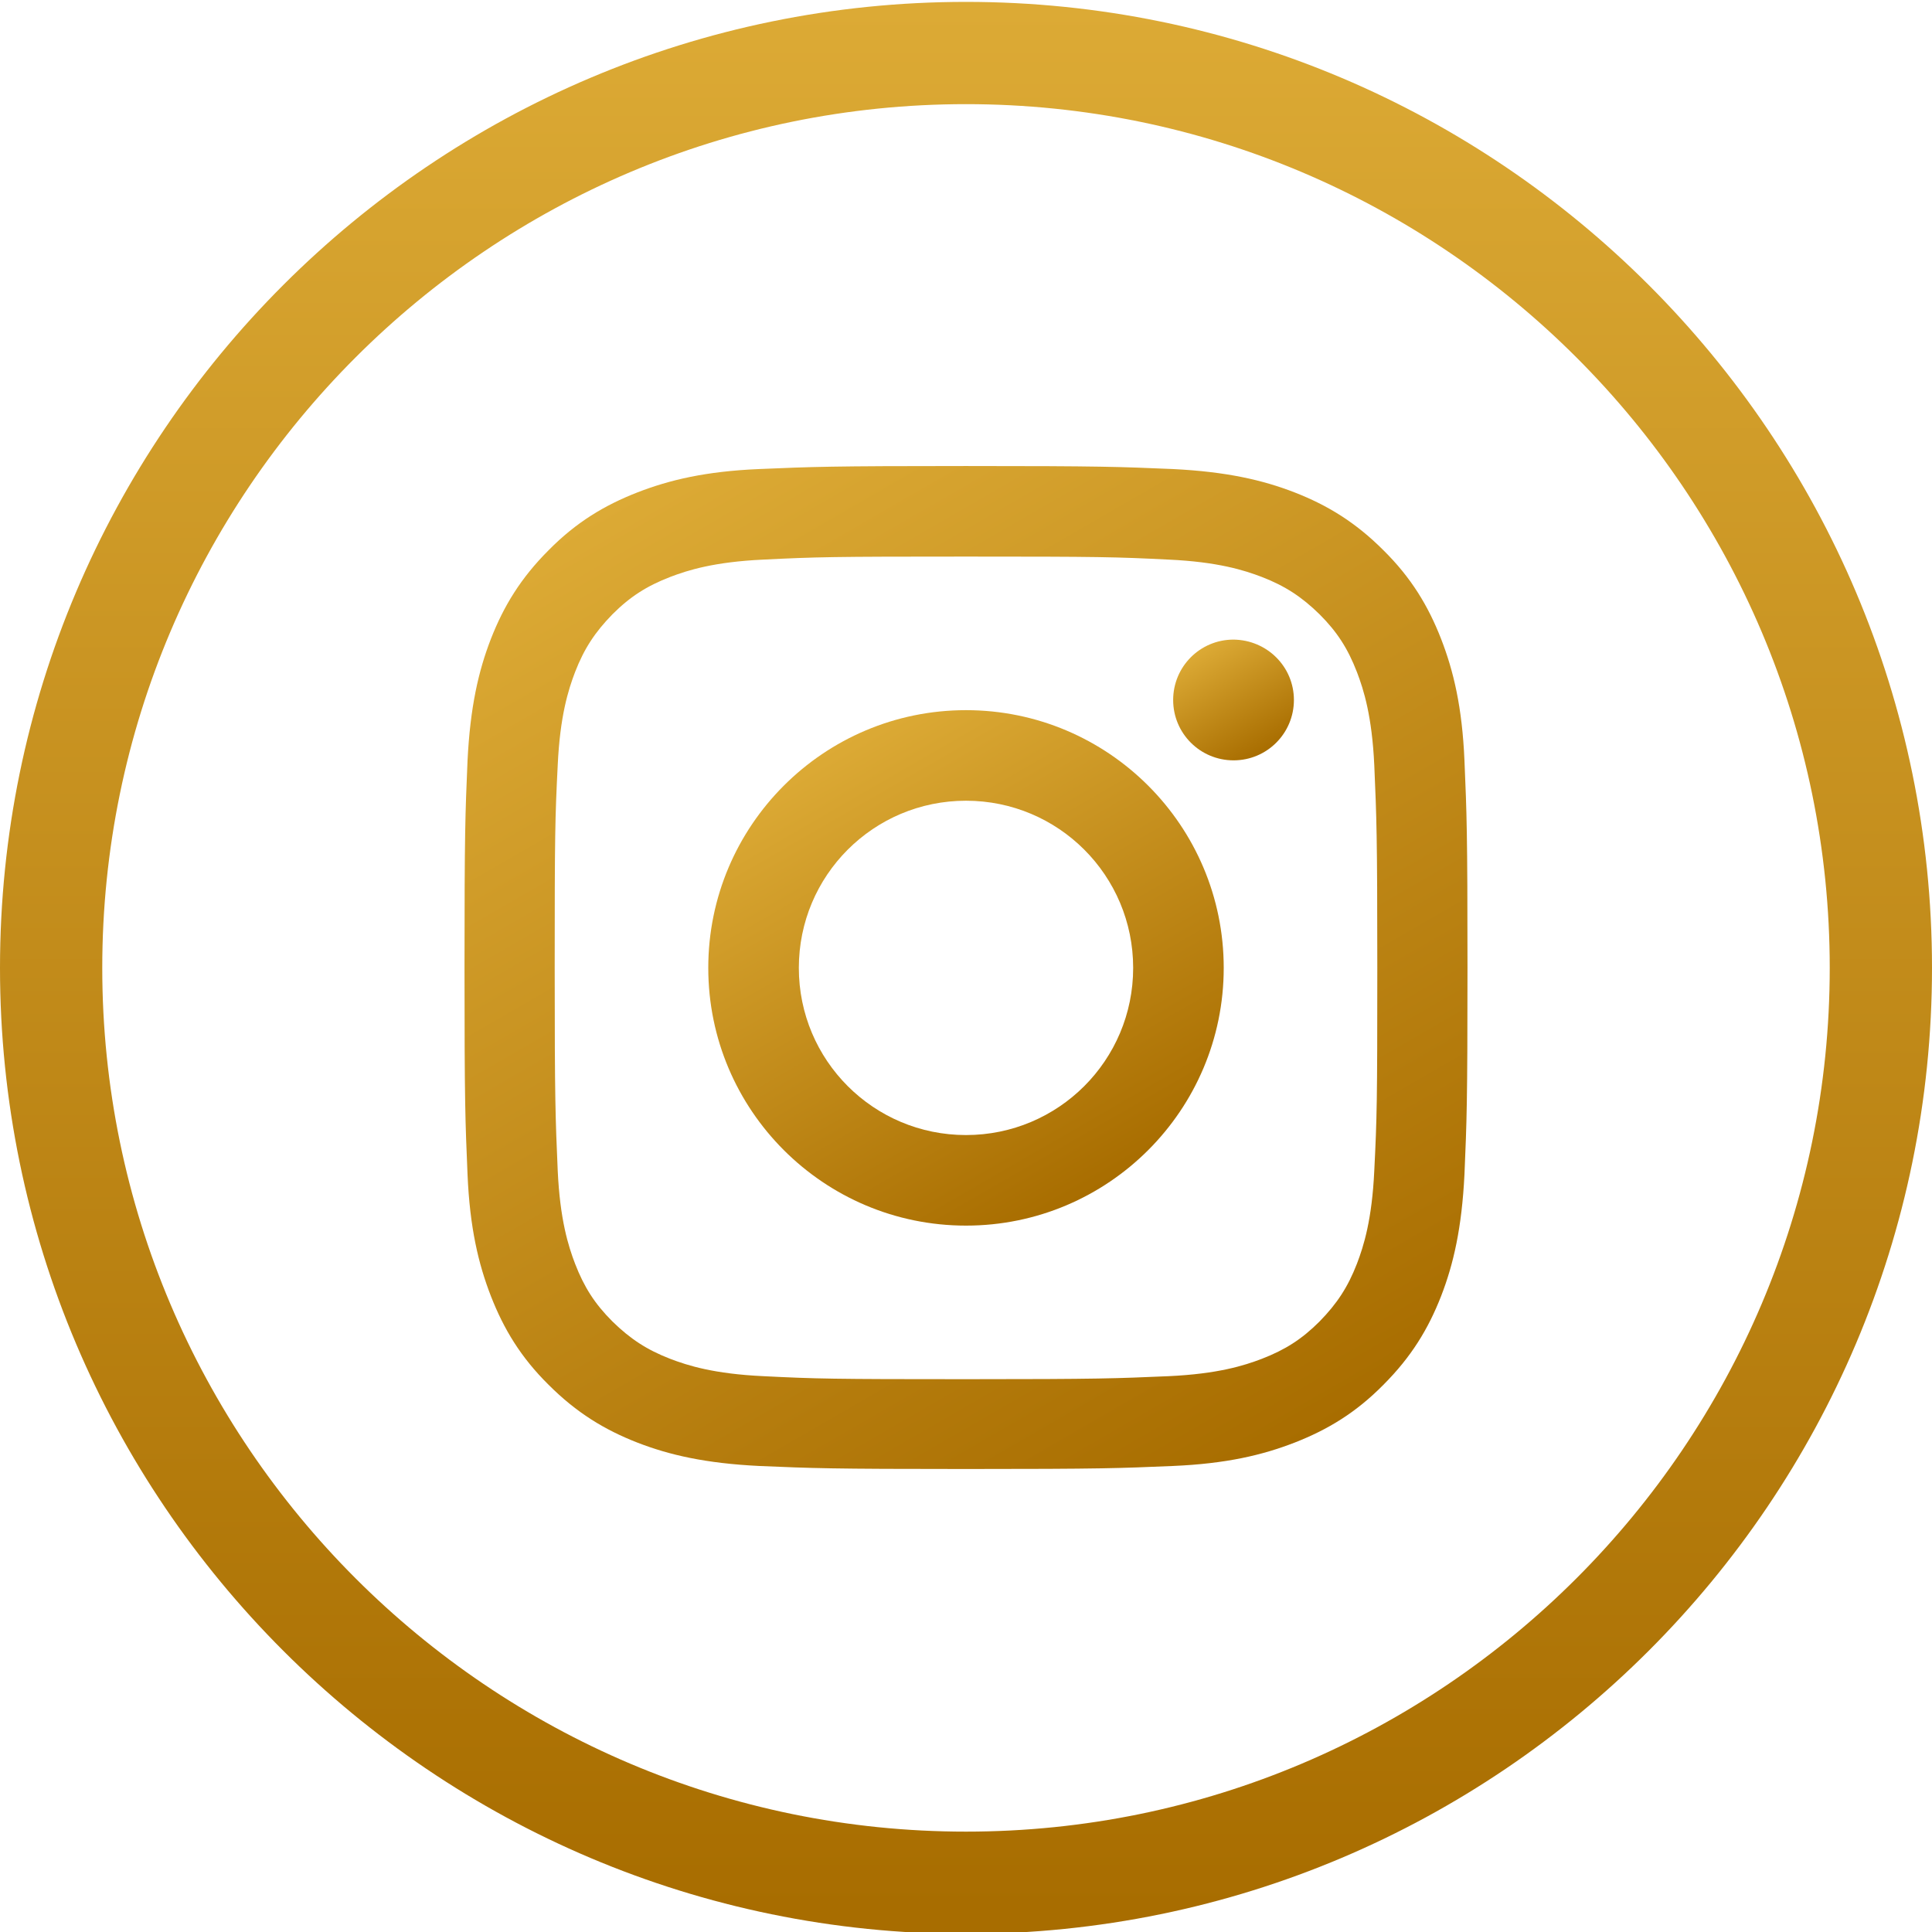
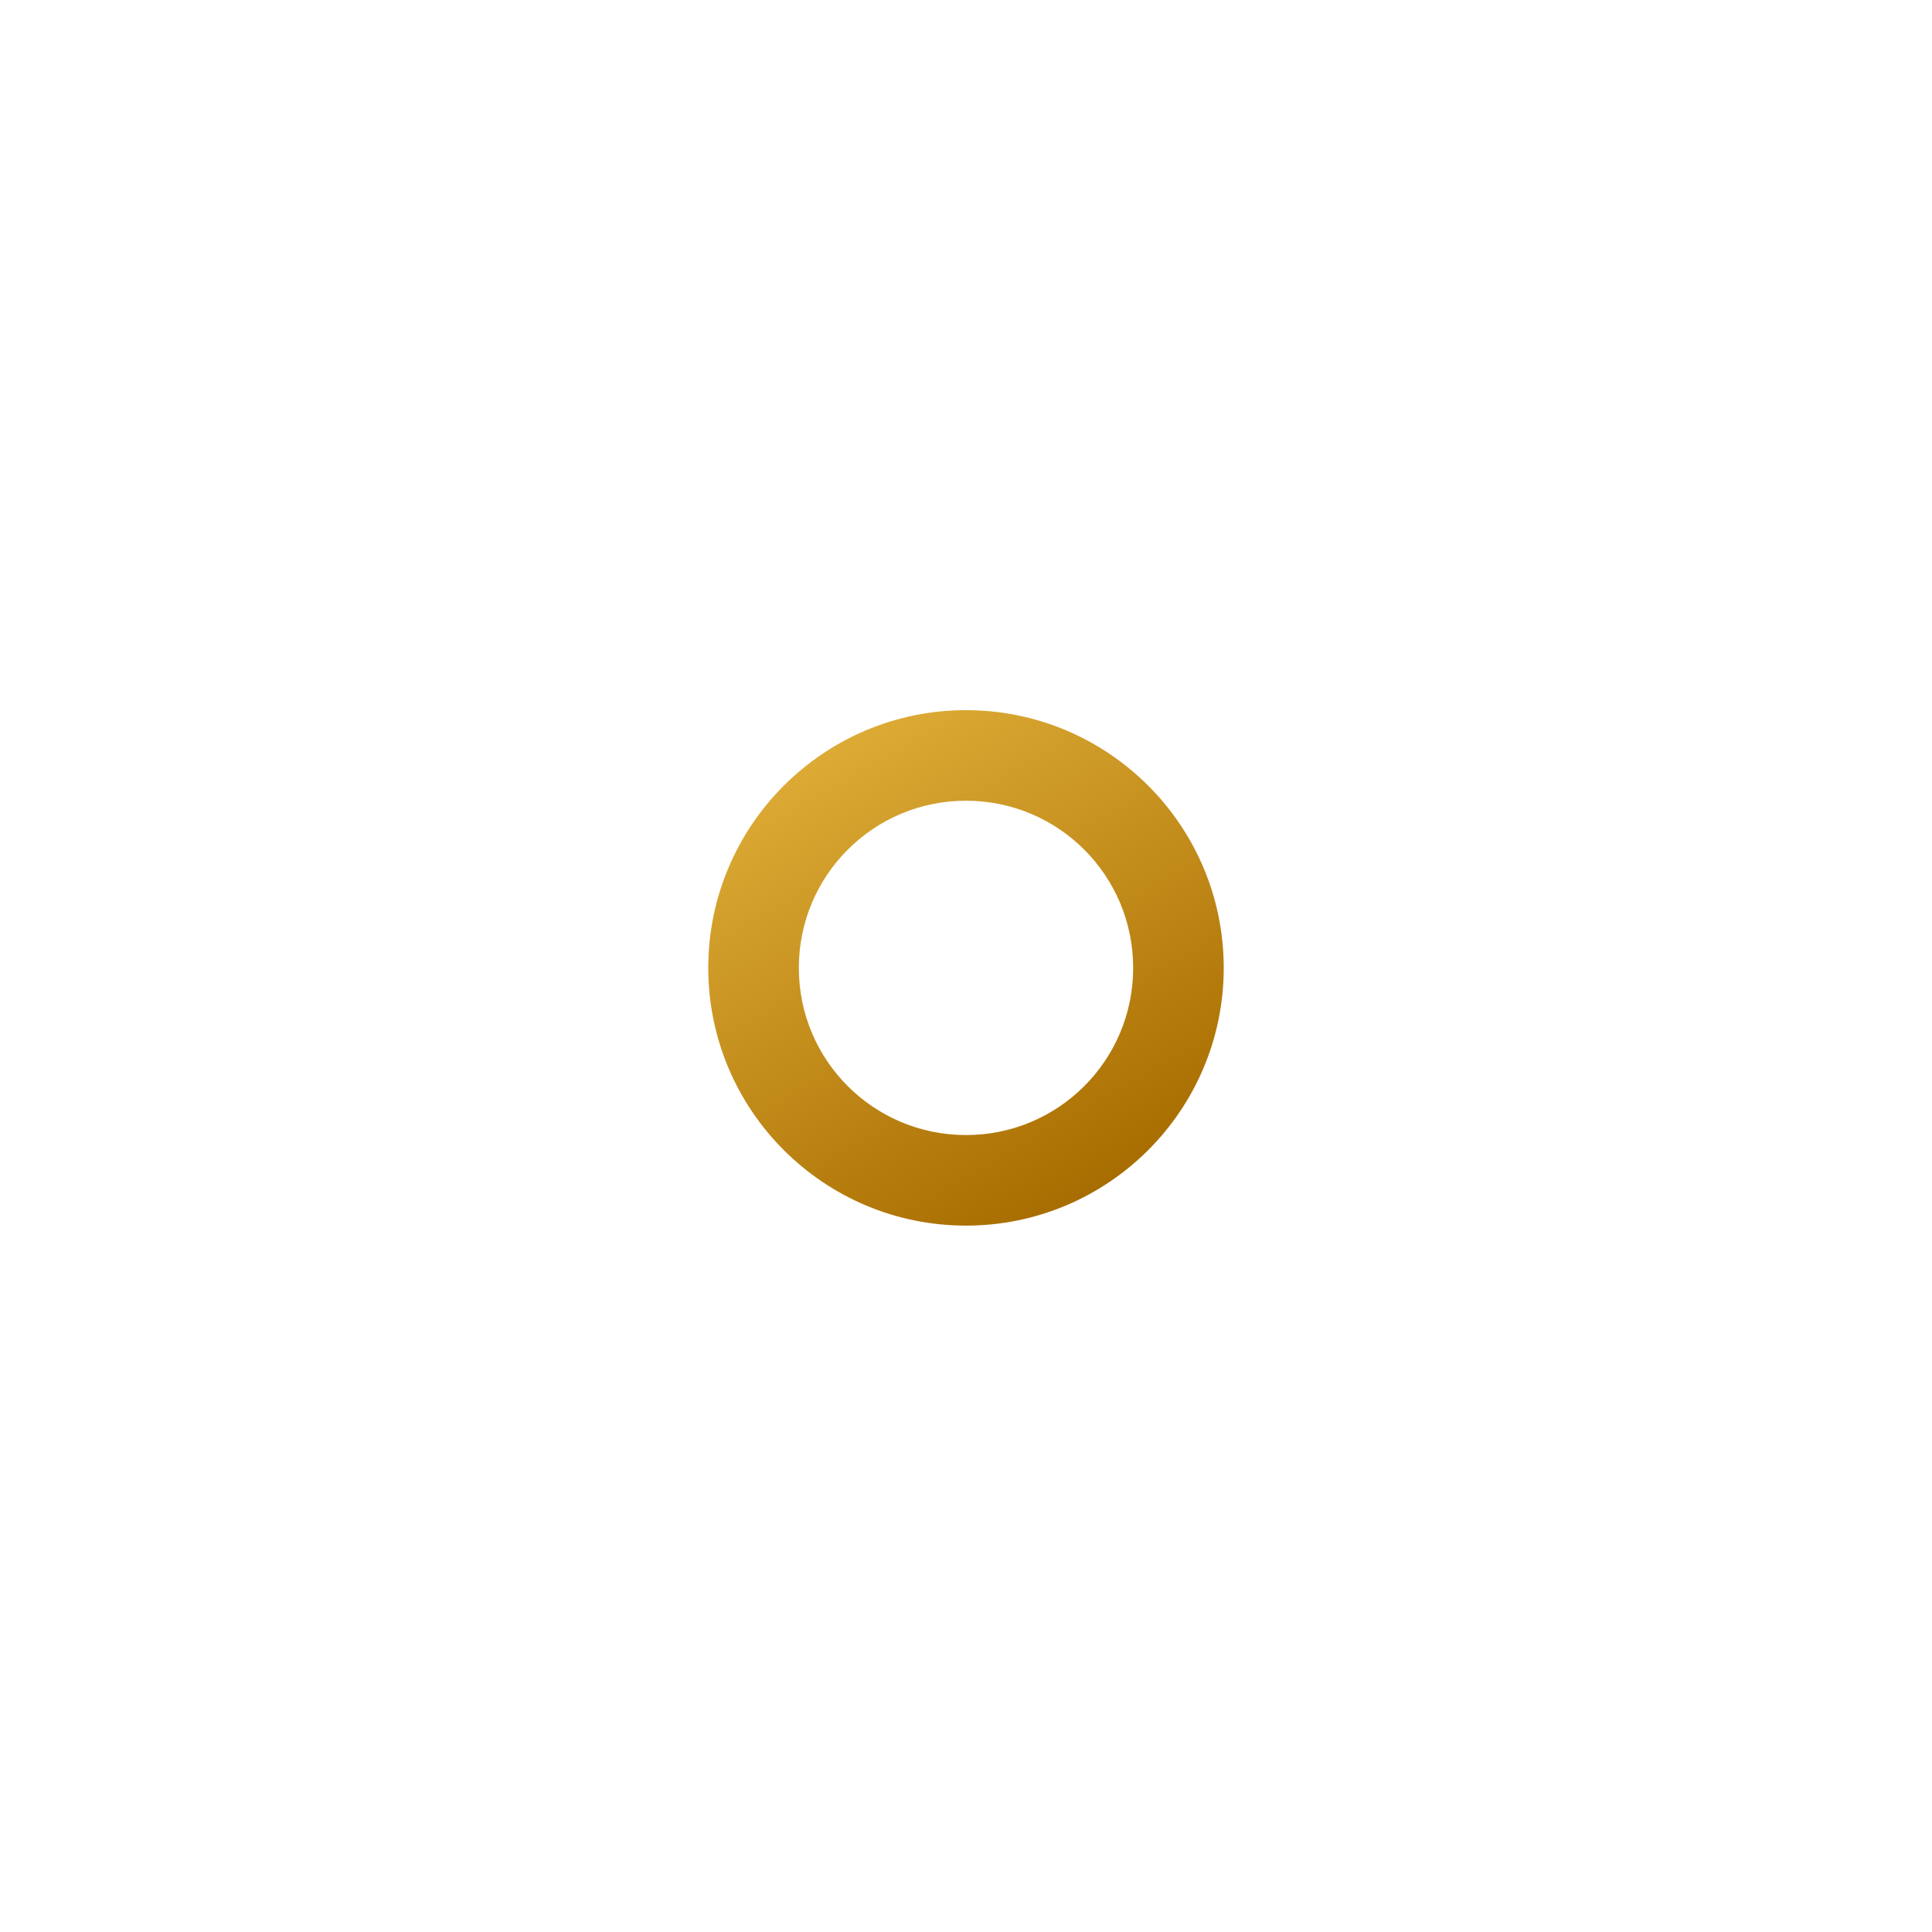
<svg xmlns="http://www.w3.org/2000/svg" version="1.1" id="Layer_1" x="0px" y="0px" viewBox="0 0 512 512" style="enable-background:new 0 0 512 512;" xml:space="preserve">
  <style type="text/css">
	.st0{fill:url(#SVGID_1_);}
	.st1{fill:url(#XMLID_00000147931994924643547570000017591254904691209609_);}
	.st2{fill:url(#XMLID_00000074401788418941999240000006824035732588333184_);}
	.st3{fill:url(#XMLID_00000089565309145033098570000017027194415619585721_);}
</style>
  <linearGradient id="SVGID_1_" gradientUnits="userSpaceOnUse" x1="256" y1="512.279" x2="256" y2="7.354" gradientTransform="matrix(1 0 0 -1 0 514)" fill="#000000">
    <stop offset="0" style="stop-color:#dcaa35" fill="#000000" />
    <stop offset="1" style="stop-color:#a86d00" fill="#000000" />
  </linearGradient>
-   <path class="st0" d="M256,512.5c-141.2,0-256-114.8-256-256s114.8-256,256-256s256,114.8,256,256S397.2,512.5,256,512.5z M256,27.6  c-126.2,0-228.9,102.7-228.9,228.9S129.8,485.4,256,485.4s228.9-102.7,228.9-228.9S382.2,27.6,256,27.6z" fill="#000000" />
  <g id="XMLID_266_">
    <linearGradient id="XMLID_00000181064423457071323940000002667339251336035507_" gradientUnits="userSpaceOnUse" x1="179.247" y1="123.561" x2="332.753" y2="389.441" fill="#000000">
      <stop offset="0" style="stop-color:#dcaa35" fill="#000000" />
      <stop offset="1" style="stop-color:#a86d00" fill="#000000" />
    </linearGradient>
-     <path id="XMLID_271_" style="fill:url(#XMLID_00000181064423457071323940000002667339251336035507_);" d="M256,147.5   c35.5,0,39.7,0.1,53.7,0.8c13,0.6,20,2.8,24.7,4.6c6.2,2.4,10.6,5.3,15.3,9.9c4.7,4.7,7.5,9.1,9.9,15.3c1.8,4.7,4,11.7,4.6,24.7   c0.6,14,0.8,18.2,0.8,53.7c0,35.5-0.1,39.7-0.8,53.7c-0.6,13-2.8,20-4.6,24.7c-2.4,6.2-5.3,10.6-9.9,15.3   c-4.7,4.7-9.1,7.5-15.3,9.9c-4.7,1.8-11.7,4-24.7,4.6c-14,0.6-18.2,0.8-53.7,0.8c-35.5,0-39.7-0.1-53.7-0.8   c-13-0.6-20-2.8-24.7-4.6c-6.2-2.4-10.6-5.3-15.3-9.9c-4.7-4.7-7.5-9.1-9.9-15.3c-1.8-4.7-4-11.7-4.6-24.7   c-0.6-14-0.8-18.2-0.8-53.7c0-35.5,0.1-39.7,0.8-53.7c0.6-13,2.8-20,4.6-24.7c2.4-6.2,5.3-10.6,9.9-15.3c4.7-4.7,9.1-7.5,15.3-9.9   c4.7-1.8,11.7-4,24.7-4.6C216.3,147.6,220.5,147.5,256,147.5 M256,123.5c-36.1,0-40.6,0.2-54.8,0.8c-14.2,0.6-23.8,2.9-32.3,6.2   c-8.7,3.4-16.2,7.9-23.5,15.3c-7.4,7.4-11.9,14.8-15.3,23.5c-3.3,8.5-5.5,18.1-6.2,32.3c-0.6,14.2-0.8,18.7-0.8,54.8   s0.2,40.6,0.8,54.8c0.6,14.2,2.9,23.8,6.2,32.3c3.4,8.7,7.9,16.2,15.3,23.5c7.4,7.4,14.8,11.9,23.5,15.3c8.5,3.3,18.1,5.5,32.3,6.2   c14.2,0.6,18.7,0.8,54.8,0.8c36.1,0,40.6-0.2,54.8-0.8c14.2-0.6,23.8-2.9,32.3-6.2c8.7-3.4,16.2-7.9,23.5-15.3   c7.4-7.4,11.9-14.8,15.3-23.5c3.3-8.5,5.5-18.1,6.2-32.3c0.6-14.2,0.8-18.7,0.8-54.8s-0.2-40.6-0.8-54.8   c-0.6-14.2-2.9-23.8-6.2-32.3c-3.4-8.7-7.9-16.2-15.3-23.5c-7.4-7.4-14.8-11.9-23.5-15.3c-8.5-3.3-18.1-5.5-32.3-6.2   C296.6,123.7,292.1,123.5,256,123.5" />
    <linearGradient id="XMLID_00000019668035875247644490000000146039163628179585_" gradientUnits="userSpaceOnUse" x1="221.859" y1="197.366" x2="290.142" y2="315.636" fill="#000000">
      <stop offset="0" style="stop-color:#dcaa35" fill="#000000" />
      <stop offset="1" style="stop-color:#a86d00" fill="#000000" />
    </linearGradient>
    <path id="XMLID_268_" style="fill:url(#XMLID_00000019668035875247644490000000146039163628179585_);" d="M256,188.2   c-37.7,0-68.3,30.6-68.3,68.3c0,37.7,30.6,68.3,68.3,68.3c37.7,0,68.3-30.6,68.3-68.3C324.3,218.8,293.7,188.2,256,188.2    M256,300.8c-24.5,0-44.3-19.8-44.3-44.3c0-24.5,19.8-44.3,44.3-44.3c24.5,0,44.3,19.8,44.3,44.3C300.3,281,280.5,300.8,256,300.8" />
    <linearGradient id="XMLID_00000138574321048695766180000016938733614502258578_" gradientUnits="userSpaceOnUse" x1="318.991" y1="171.712" x2="334.948" y2="199.35" fill="#000000">
      <stop offset="0" style="stop-color:#dcaa35" fill="#000000" />
      <stop offset="1" style="stop-color:#a86d00" fill="#000000" />
    </linearGradient>
-     <path id="XMLID_267_" style="fill:url(#XMLID_00000138574321048695766180000016938733614502258578_);" d="M342.9,185.5   c0,8.8-7.1,16-16,16c-8.8,0-16-7.1-16-16c0-8.8,7.1-16,16-16C335.8,169.6,342.9,176.7,342.9,185.5" />
  </g>
</svg>